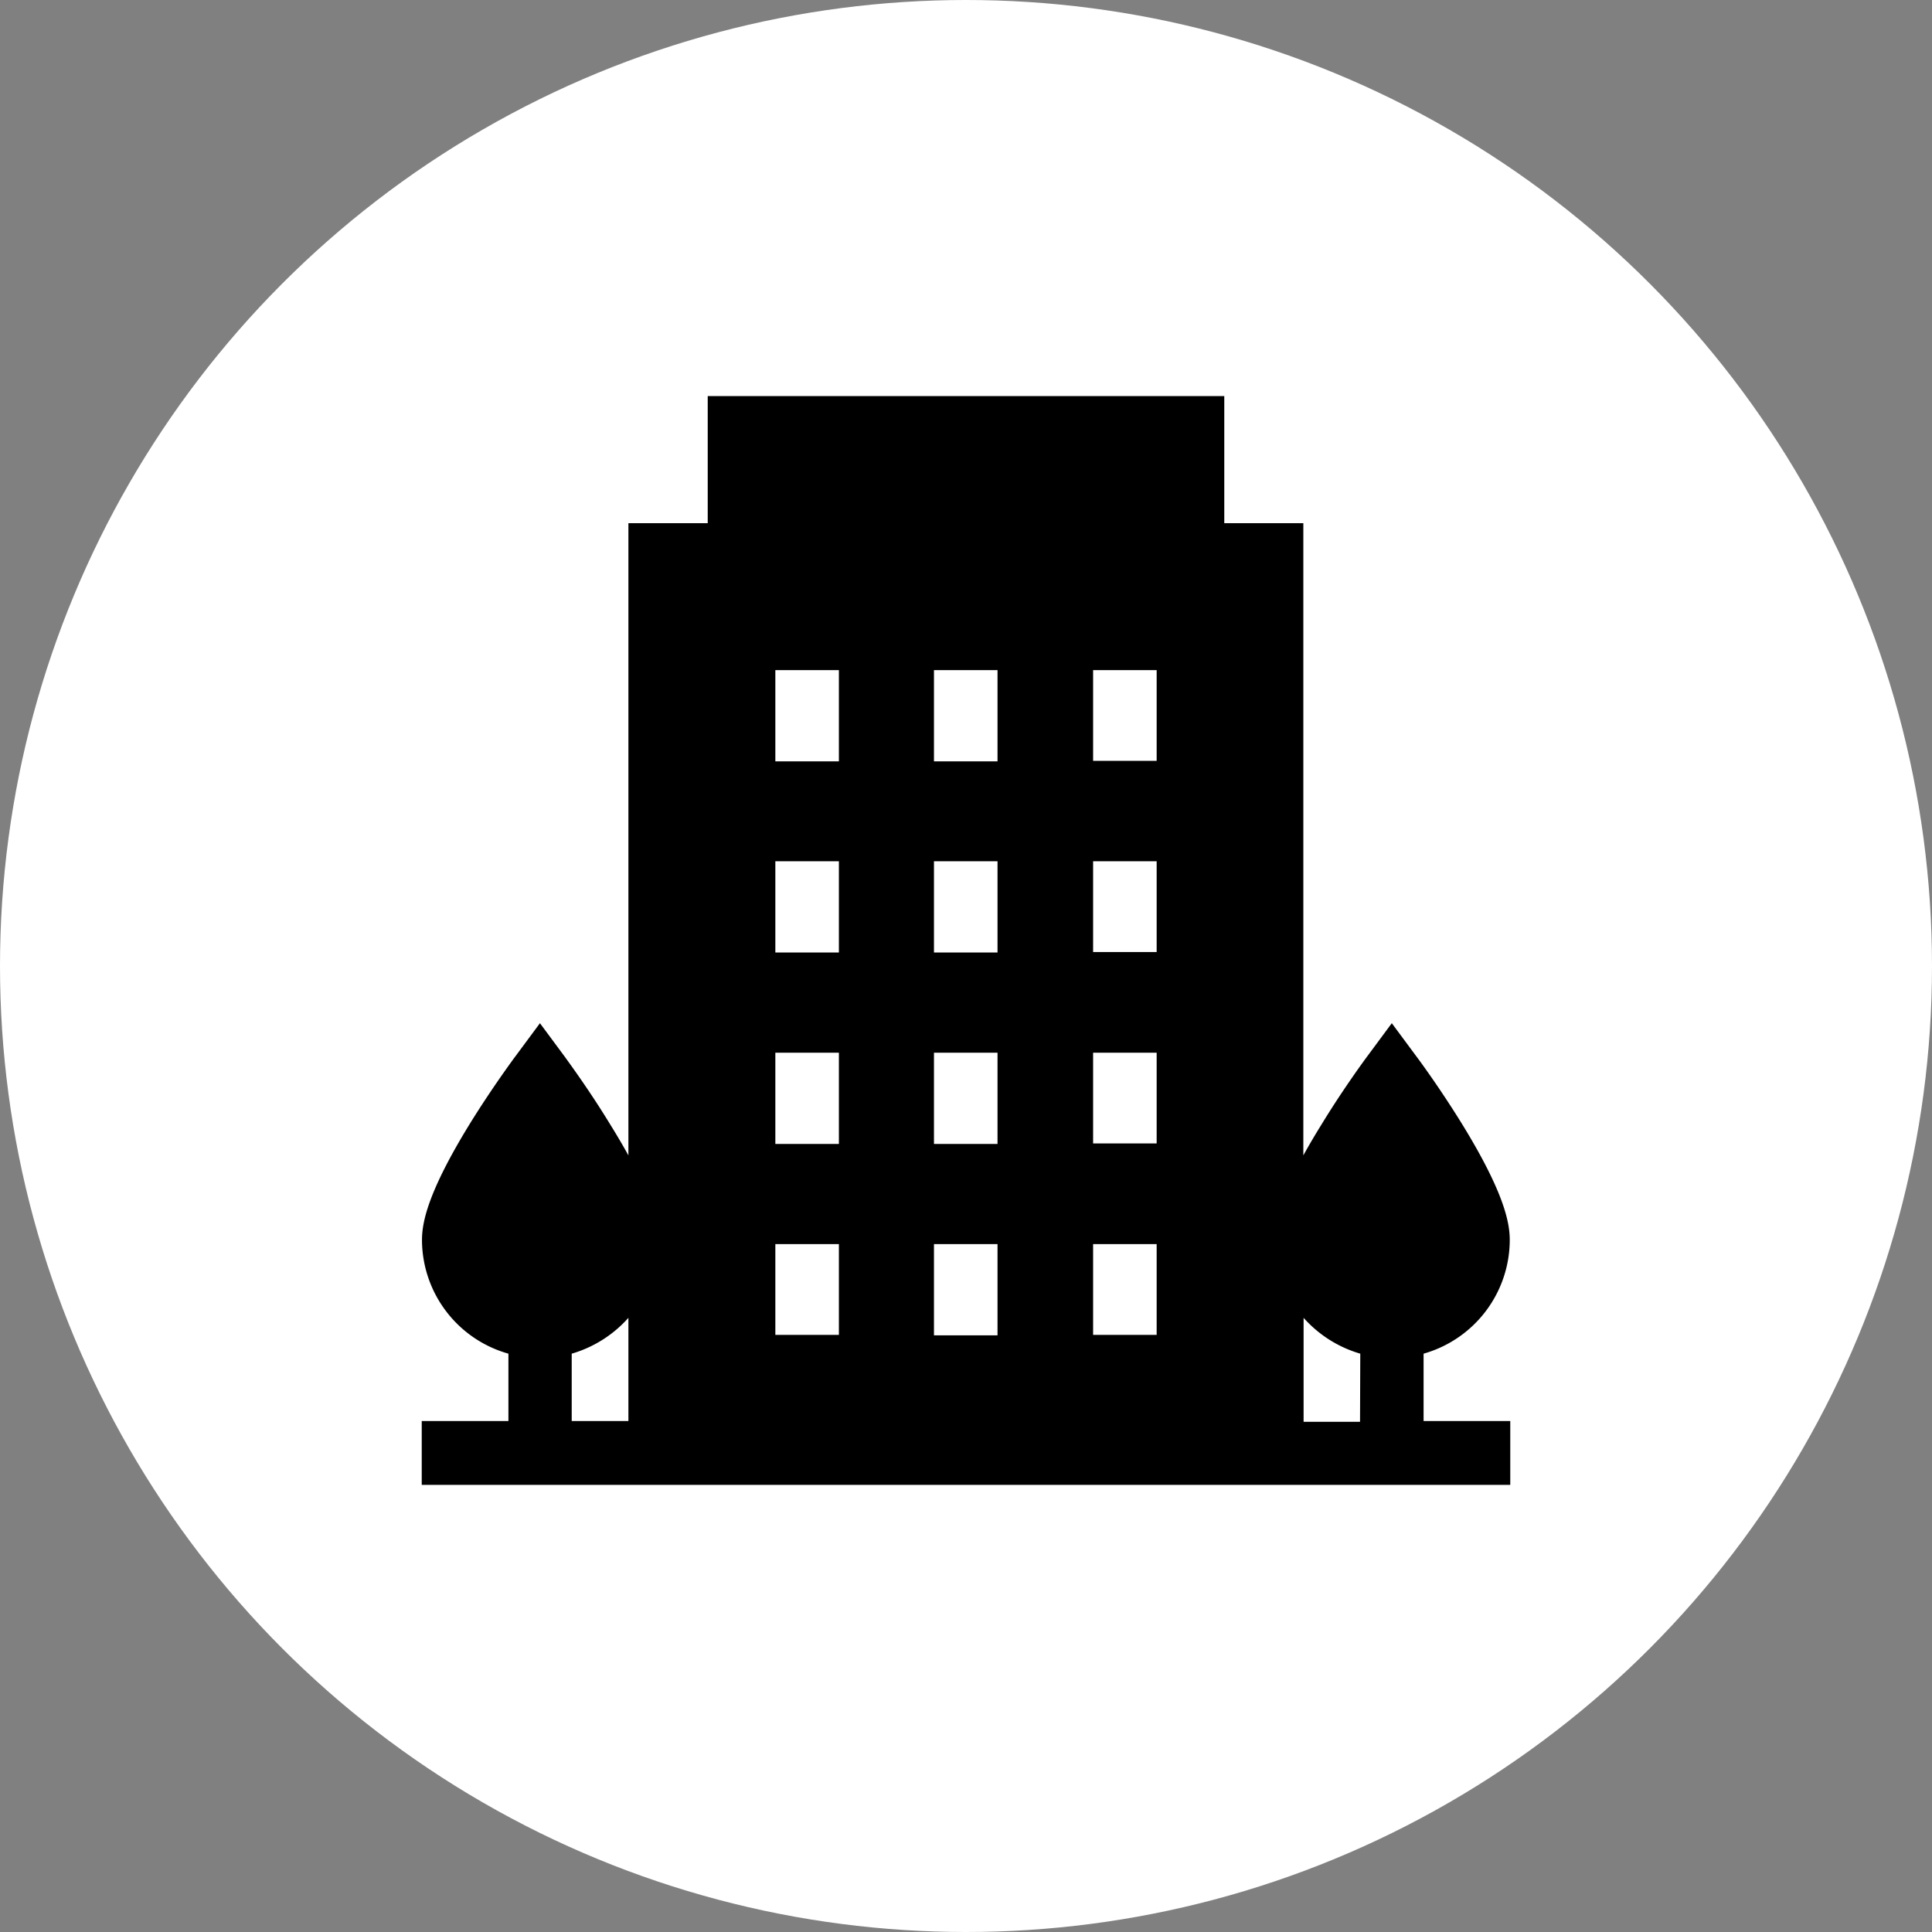
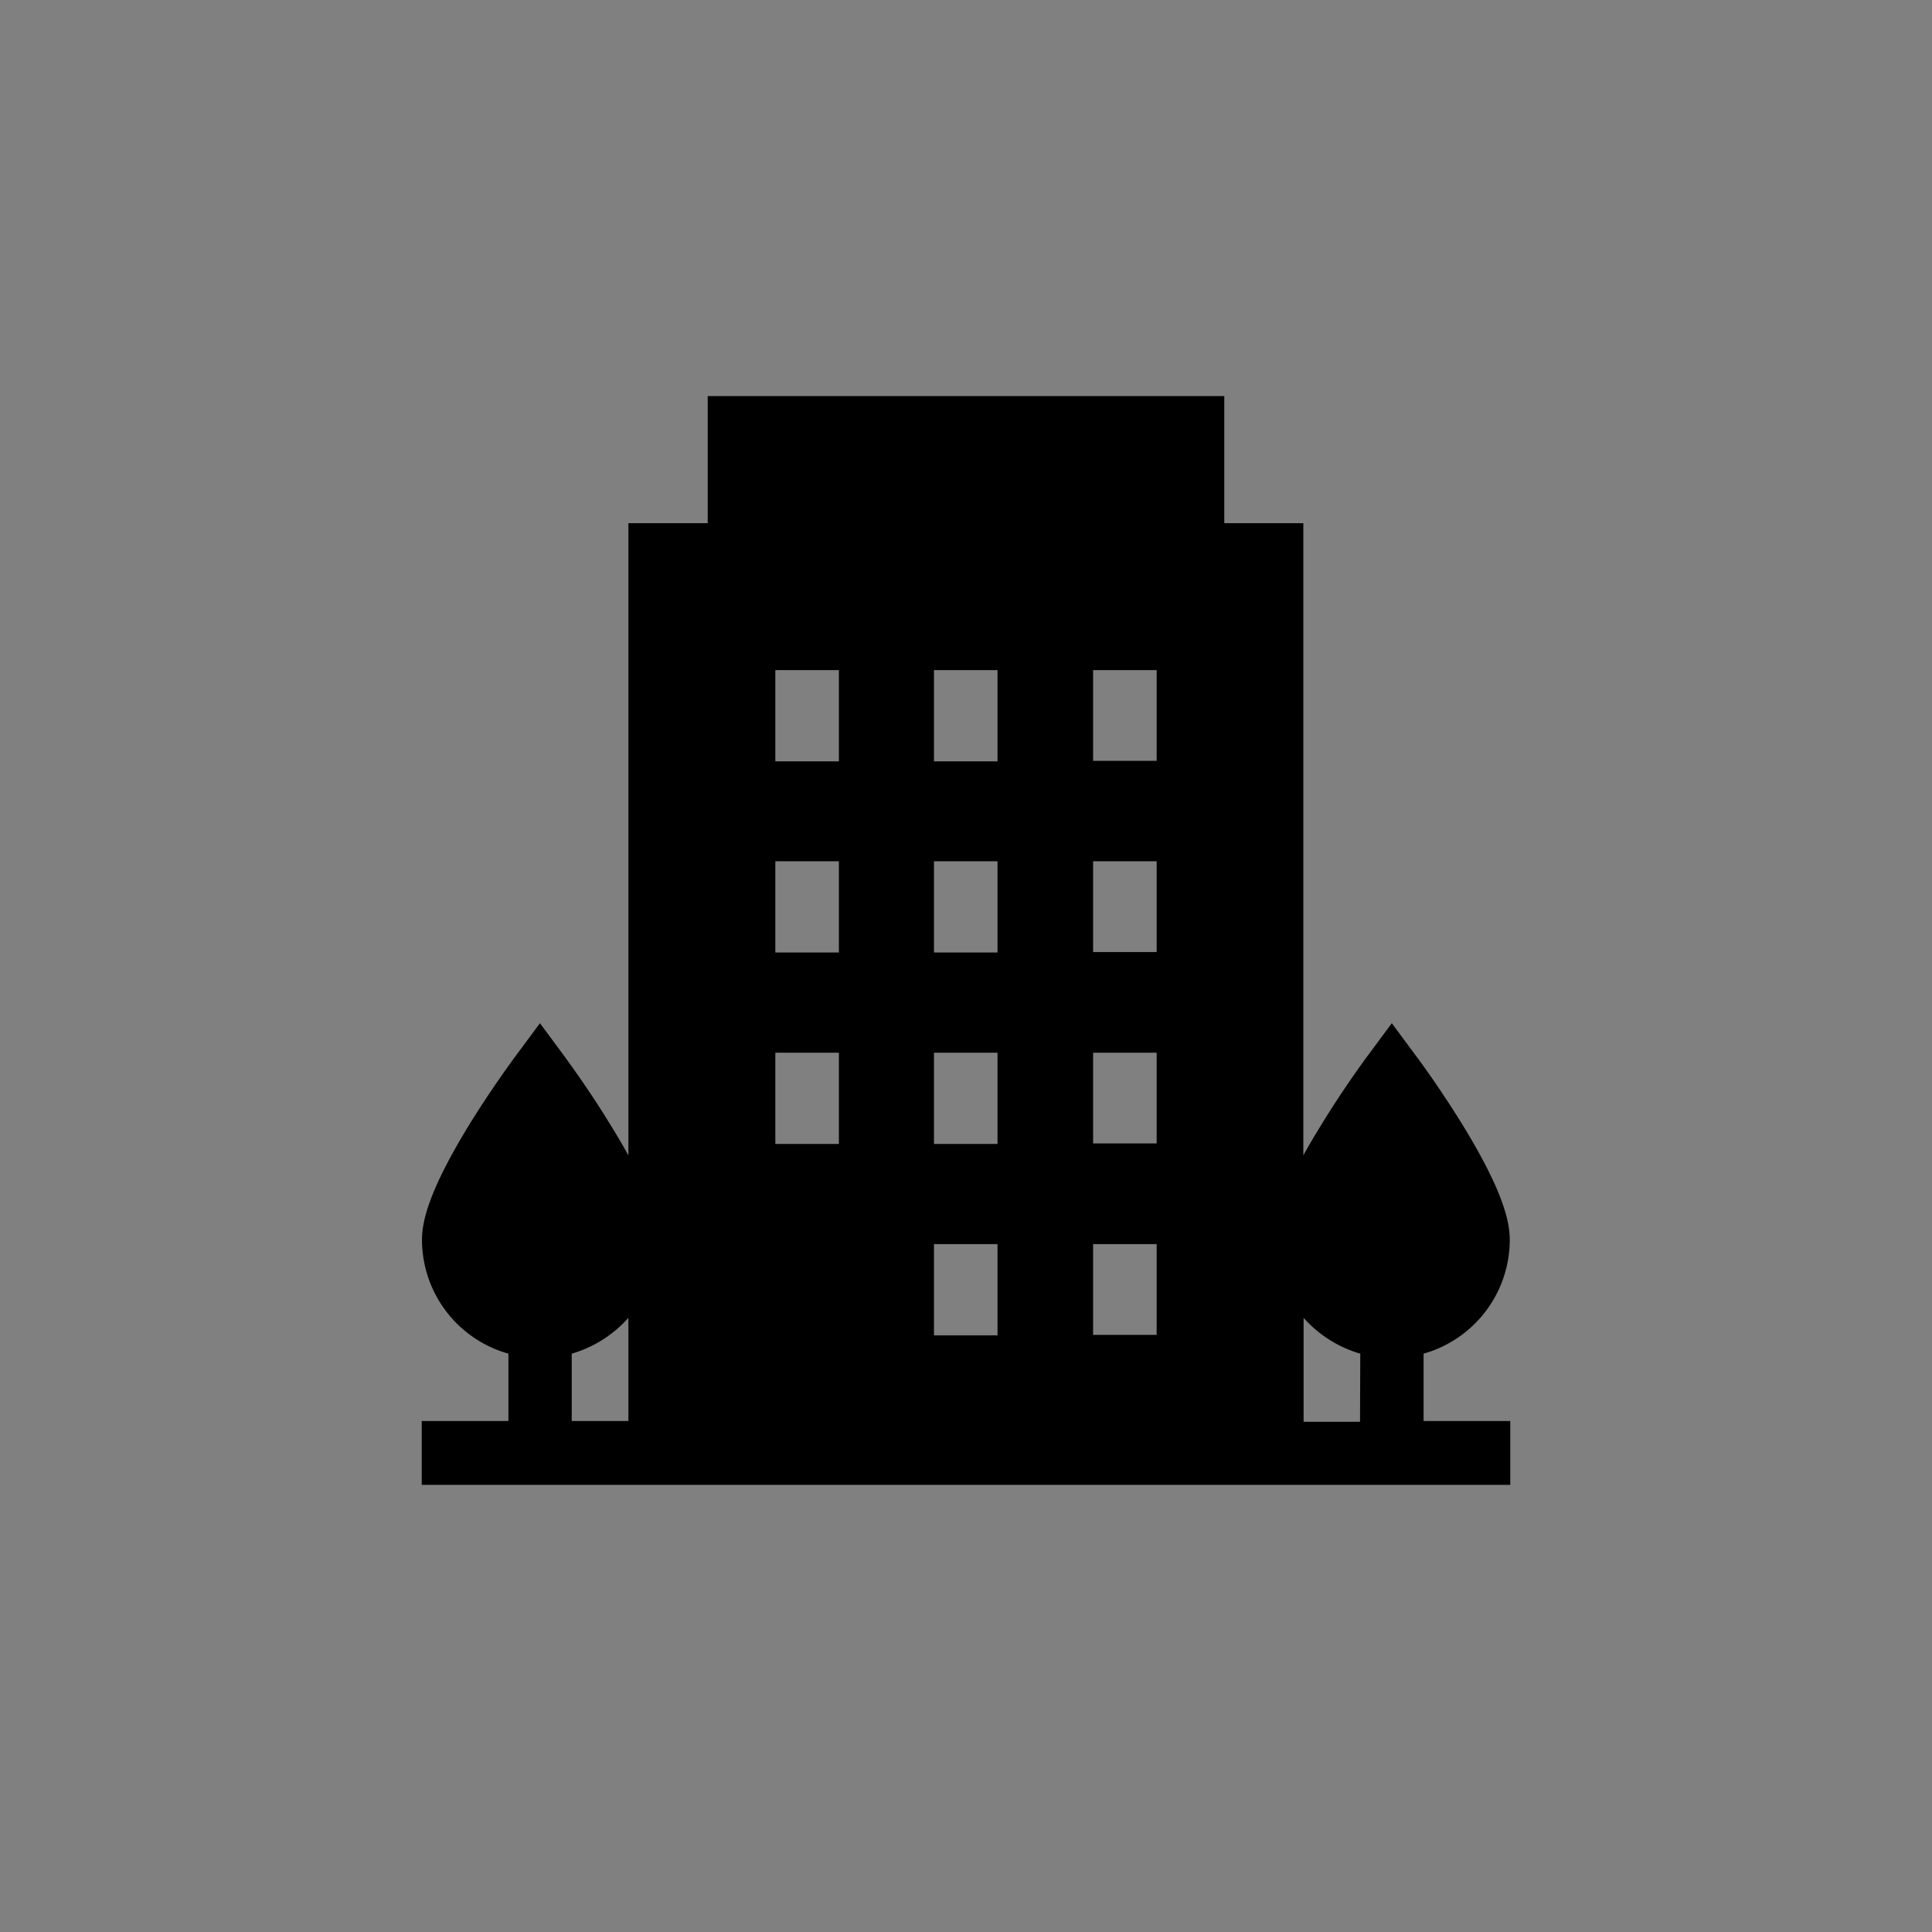
<svg xmlns="http://www.w3.org/2000/svg" viewBox="0 0 76 76">
  <rect x="0" y="0" width="76" height="76" fill="#808080" stroke="none" />
  <defs>
    <style>.cls-1{fill:#fff;}</style>
  </defs>
  <g id="レイヤー_2" data-name="レイヤー 2">
    <g id="レイヤー_2-2" data-name="レイヤー 2">
-       <circle class="cls-1" cx="38" cy="38" r="38" />
-       <path d="M56,53.25a4.66,4.66,0,0,0,3.39-4.47c0-.66-.2-1.84-1.88-4.57-.87-1.41-1.72-2.56-1.76-2.61l-1-1.35-1,1.35s-.89,1.2-1.75,2.61c-.28.45-.52.86-.73,1.24V20.58H48.16v-5H27.84v5H24.72V45.45c-.21-.38-.45-.79-.73-1.24-.86-1.41-1.72-2.56-1.75-2.61l-1-1.35-1,1.35s-.89,1.2-1.76,2.61c-1.68,2.73-1.88,3.91-1.88,4.57A4.66,4.66,0,0,0,20,53.25V55.9H16.59v2.51H59.41V55.9H56ZM24.72,55.9H22.49V53.25a4.77,4.77,0,0,0,2.23-1.41ZM33,52.51H30.5V48.94H33ZM33,45H30.5V41.41H33Zm0-7.53H30.5V33.88H33Zm0-7.52H30.5V26.36H33Zm6.24,22.58h-2.5V48.94h2.5Zm0-7.53h-2.5V41.41h2.5Zm0-7.53h-2.5V33.88h2.5Zm0-7.52h-2.5V26.36h2.5ZM45.5,52.51H43V48.94H45.5Zm0-7.53H43V41.41H45.5Zm0-7.53H43V33.88H45.5Zm0-7.52H43V26.36H45.5Zm8,26H51.28V51.84a4.77,4.77,0,0,0,2.23,1.41Z" />
+       <path d="M56,53.25a4.66,4.66,0,0,0,3.39-4.47c0-.66-.2-1.84-1.88-4.57-.87-1.41-1.72-2.56-1.76-2.61l-1-1.35-1,1.35s-.89,1.2-1.75,2.61c-.28.45-.52.86-.73,1.24V20.58H48.16v-5H27.84v5H24.72V45.45c-.21-.38-.45-.79-.73-1.24-.86-1.41-1.72-2.56-1.75-2.61l-1-1.35-1,1.35s-.89,1.2-1.76,2.61c-1.68,2.73-1.88,3.91-1.88,4.57A4.66,4.66,0,0,0,20,53.25V55.9H16.59v2.51H59.41V55.9H56ZM24.72,55.9H22.49V53.25a4.77,4.77,0,0,0,2.23-1.41ZM33,52.51V48.94H33ZM33,45H30.5V41.41H33Zm0-7.53H30.5V33.88H33Zm0-7.52H30.5V26.36H33Zm6.24,22.58h-2.5V48.94h2.5Zm0-7.53h-2.5V41.41h2.5Zm0-7.53h-2.5V33.88h2.5Zm0-7.52h-2.5V26.36h2.5ZM45.5,52.51H43V48.94H45.5Zm0-7.53H43V41.41H45.5Zm0-7.53H43V33.88H45.5Zm0-7.52H43V26.36H45.5Zm8,26H51.28V51.84a4.77,4.77,0,0,0,2.23,1.41Z" />
    </g>
  </g>
</svg>